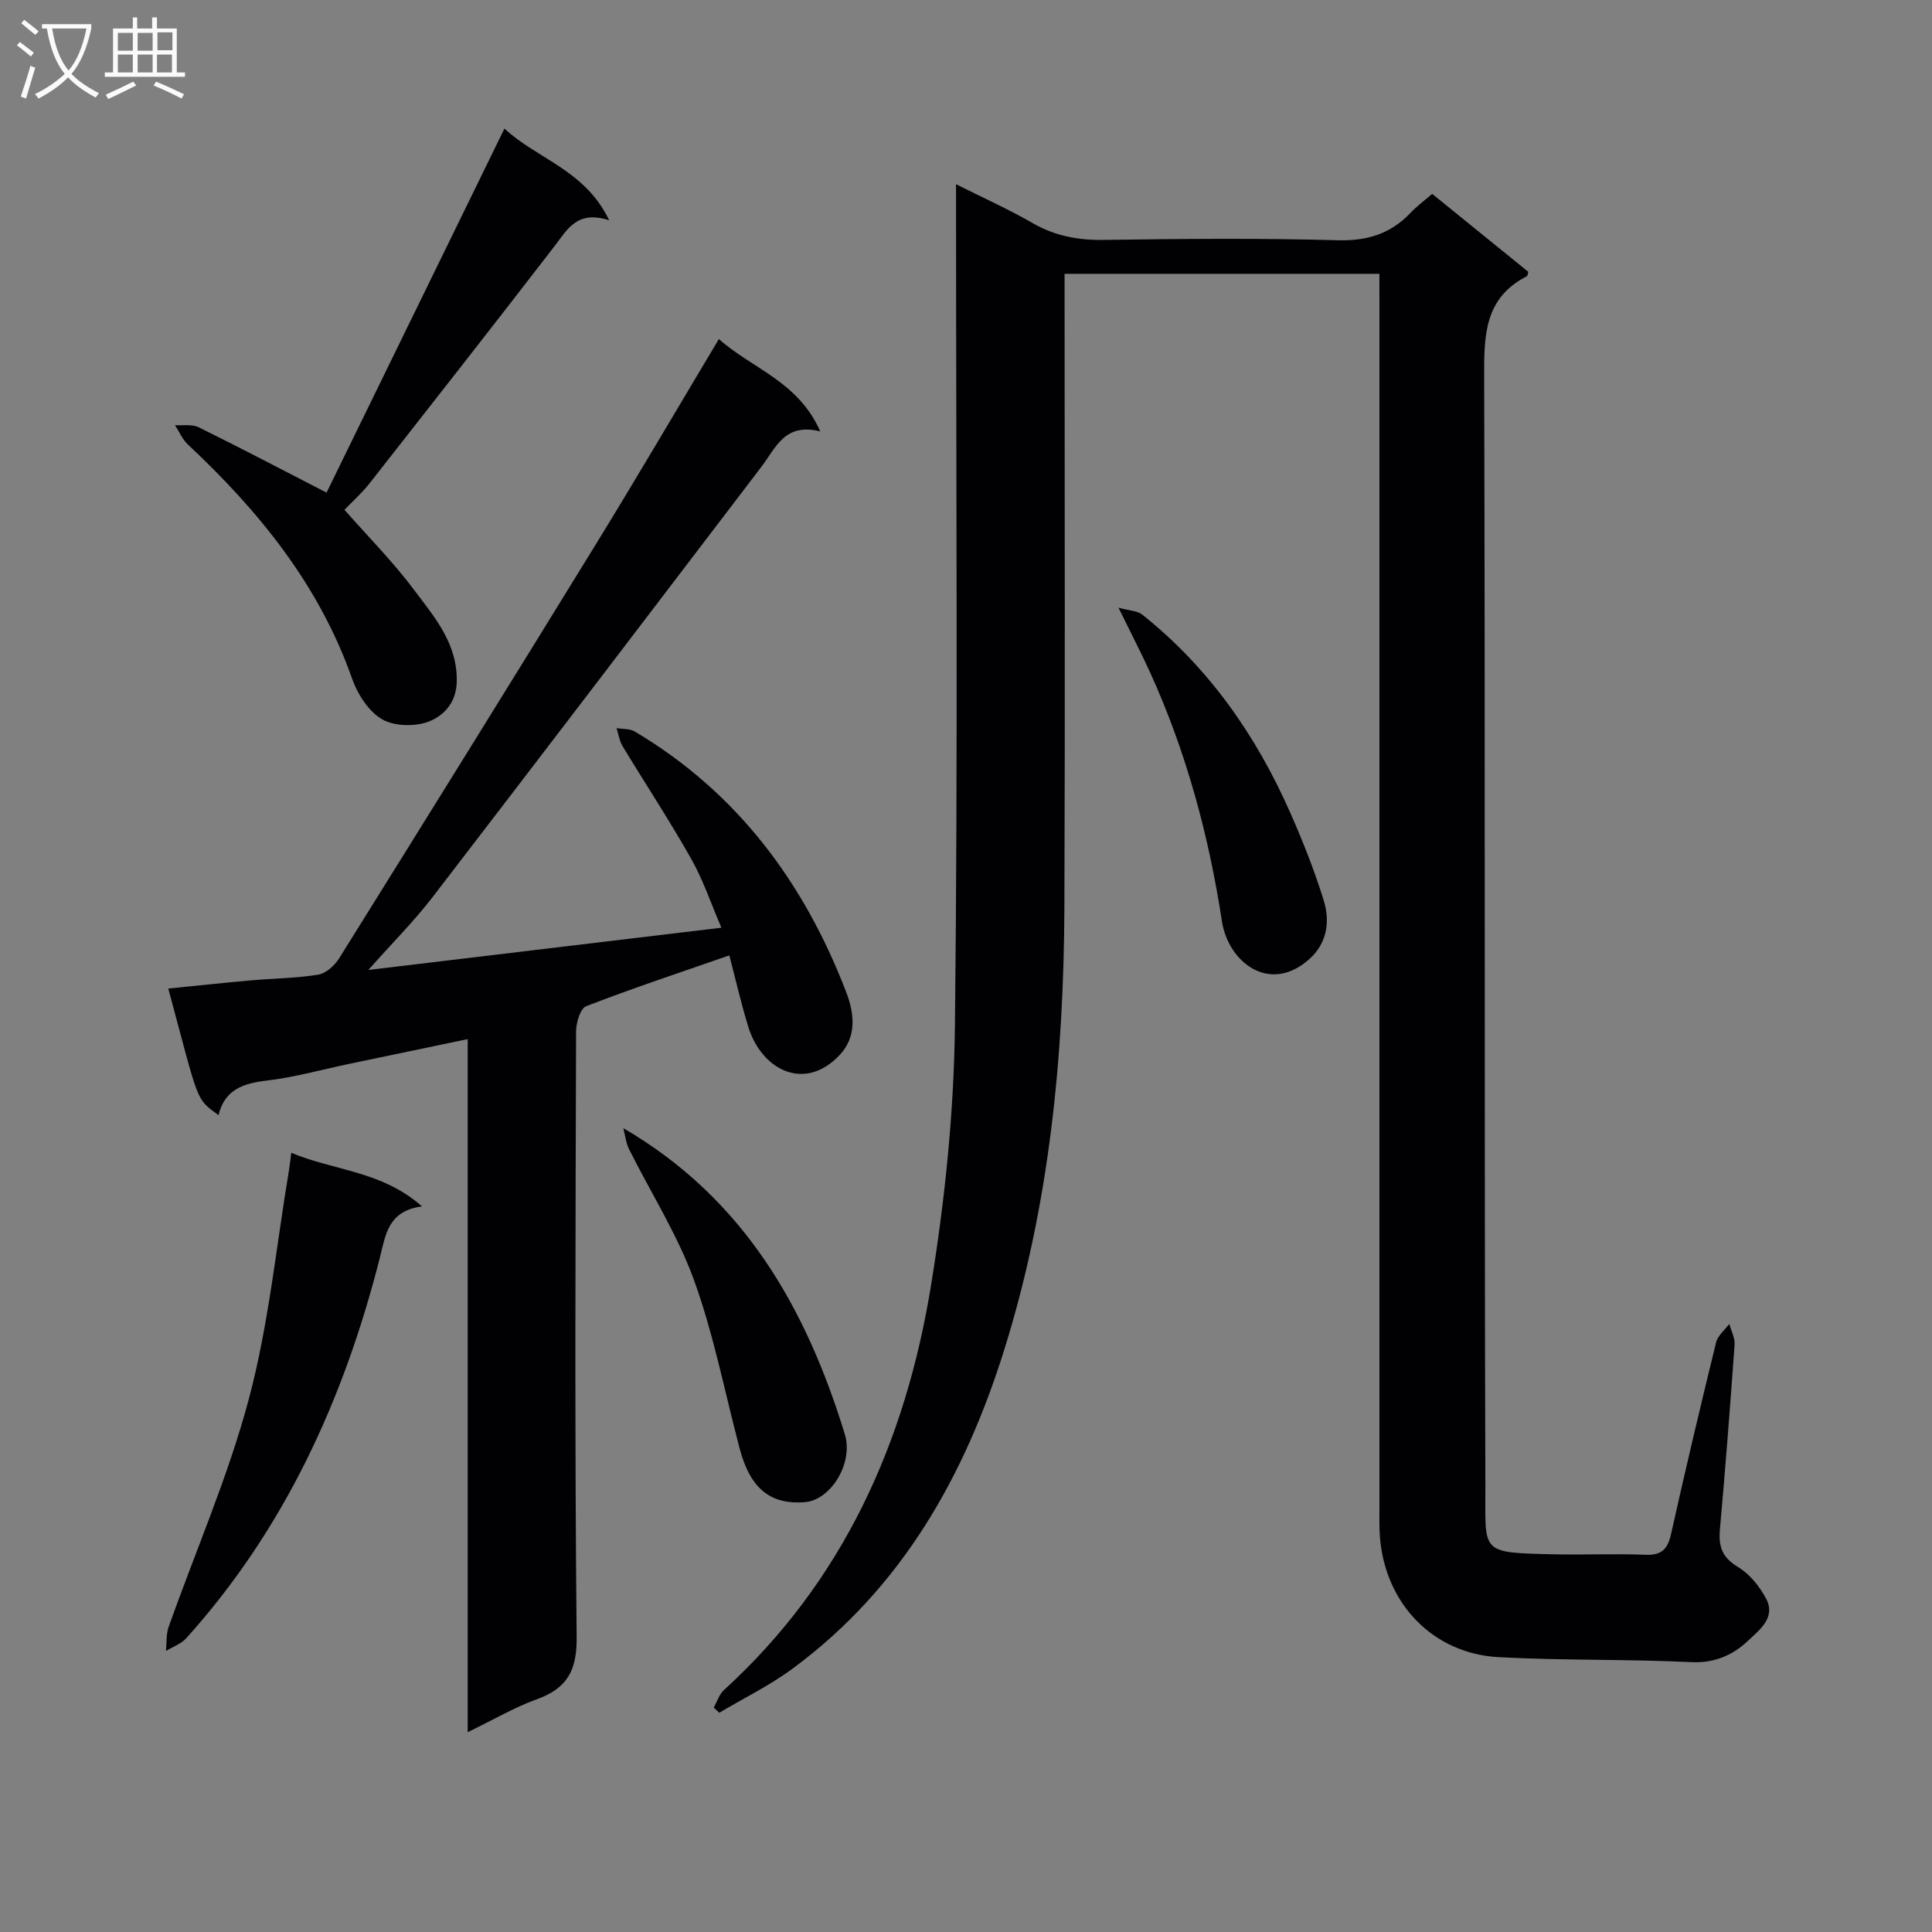
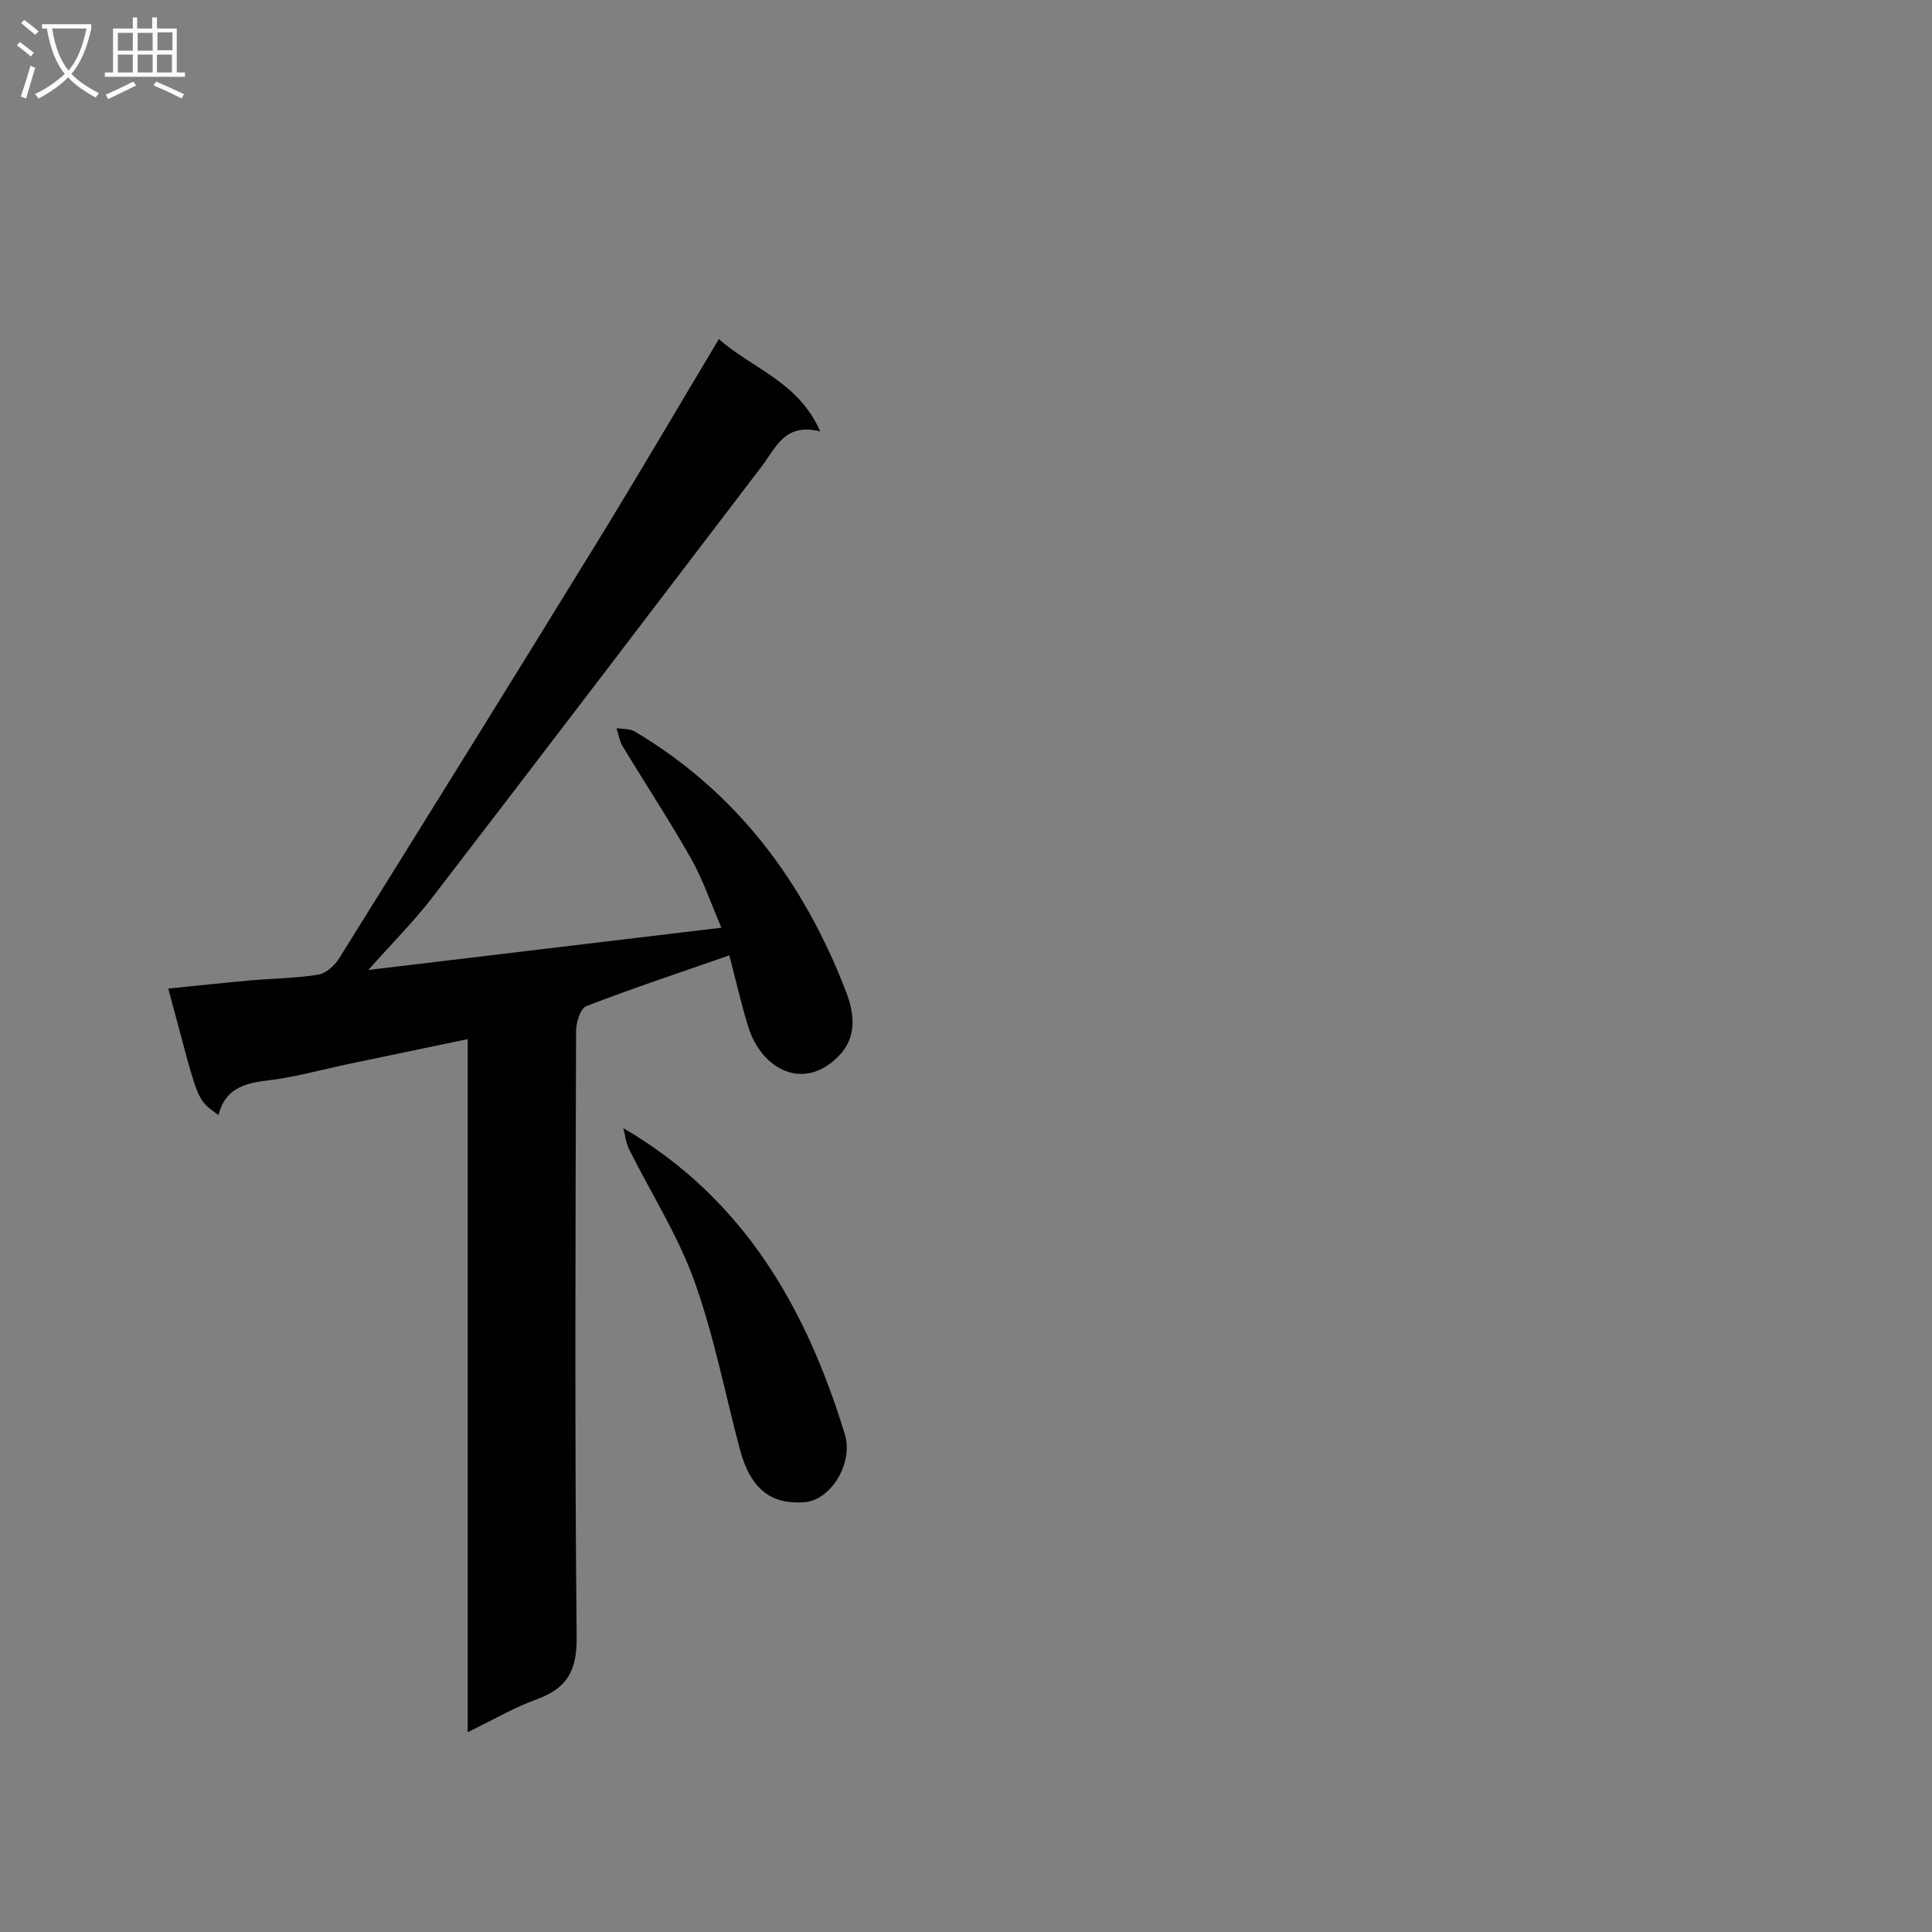
<svg xmlns="http://www.w3.org/2000/svg" enable-background="new 0 0 400 400" viewBox="0 0 400 400">
  <rect x="0" y="0" width="400" height="400" fill="#808080" stroke="none" />
  <g fill="#010104">
-     <path d="m285.59 56.69c-21.98 0-43.23 0-65.18 0v6.08c0 41.67.12 83.33-.04 125-.12 31.03-3.1 61.72-12.4 91.52-8.2 26.29-21.24 49.46-43.84 66.16-4.74 3.5-10.13 6.13-15.22 9.16-.38-.36-.76-.72-1.14-1.08.7-1.23 1.13-2.74 2.13-3.64 24.73-22.54 37.57-51.38 42.84-83.65 2.9-17.82 4.77-35.99 4.97-54.03.63-55.83.23-111.66.23-167.49 0-1.82 0-3.65 0-6.58 5.69 2.86 10.89 5.19 15.8 8.02 4.64 2.68 9.42 3.59 14.75 3.51 16.16-.23 32.34-.38 48.49.07 6.17.17 10.98-1.36 15.12-5.74 1.25-1.32 2.74-2.41 4.42-3.86 6.73 5.45 13.38 10.85 19.9 16.14-.16.58-.16.84-.26.89-8.94 4.54-8.91 12.43-8.88 21.09.23 76.5.01 153 .25 229.49.04 13.85-1.27 13.69 14.1 14.05 6.33.15 12.67-.16 19 .1 3.33.14 4.63-1.1 5.33-4.24 2.96-13.28 6.1-26.52 9.34-39.74.35-1.41 1.8-2.55 2.73-3.82.39 1.43 1.19 2.88 1.1 4.27-.91 12.77-1.9 25.53-3.04 38.27-.31 3.49.42 5.8 3.71 7.77 2.43 1.45 4.51 4.04 5.86 6.59 2.09 3.94-1.5 6.56-3.73 8.68-3.07 2.92-6.86 4.68-11.7 4.45-13.29-.64-26.63-.32-39.92-1.03-13.64-.73-23.54-11.1-24.61-24.88-.16-1.99-.1-4-.1-6 0-82.83 0-165.66 0-248.5-.01-2.14-.01-4.28-.01-7.03z" />
    <path d="m96.83 358.63c0-48.25 0-95.53 0-143.49-8.47 1.77-16.49 3.44-24.52 5.12-5.69 1.19-11.33 2.79-17.08 3.46-4.87.57-8.71 1.86-9.99 7.16-4.83-3.59-3.92-2.18-10.4-26.21 5.79-.58 11.47-1.19 17.16-1.7 4.63-.41 9.32-.43 13.89-1.18 1.6-.26 3.39-1.88 4.32-3.37 17.87-28.64 35.69-57.32 53.37-86.08 8.43-13.72 16.57-27.62 25.26-42.15 6.76 6.09 16.43 8.74 20.98 19.13-7.39-1.86-9.2 3.42-12.13 7.26-22.68 29.76-45.35 59.53-68.16 89.2-3.8 4.94-8.25 9.39-13.27 15.04 24.93-2.98 48.54-5.81 73.1-8.75-2.17-5.03-3.78-9.87-6.24-14.23-4.48-7.93-9.5-15.55-14.22-23.35-.66-1.1-.84-2.48-1.25-3.74 1.27.22 2.74.08 3.77.7 21.19 12.59 35.03 31.22 43.76 53.91 1.7 4.41 2.27 9.25-1.36 13.09-7.29 7.72-16.15 3.01-18.89-5.84-1.5-4.86-2.63-9.85-3.93-14.81-10.31 3.59-20.06 6.82-29.63 10.52-1.22.47-2.1 3.41-2.1 5.2-.12 41.82-.3 83.64.12 125.45.07 6.94-1.99 10.58-8.26 12.85-4.62 1.68-8.92 4.2-14.3 6.81z" />
-     <path d="m104.44 26.62c6.82 6.34 16.68 8.55 21.68 18.98-6.69-2.14-8.67 1.93-11.33 5.39-12.68 16.45-25.49 32.79-38.31 49.13-1.53 1.94-3.41 3.6-5.16 5.43 4.81 5.47 10.08 10.78 14.51 16.71 4.19 5.61 8.96 11.04 8.73 19.01-.13 4.35-2.79 6.89-5.61 8.05-2.83 1.17-7.23 1.09-9.82-.39-2.8-1.61-5.1-5.2-6.23-8.41-6.81-19.4-19.28-34.7-34.01-48.5-1.14-1.07-1.79-2.65-2.66-4 1.65.12 3.53-.24 4.9.44 8.73 4.3 17.35 8.83 26.48 13.53 11.98-24.51 24.28-49.68 36.83-75.37z" />
-     <path d="m60.31 238.67c8.8 3.72 18.72 3.72 27.06 11.1-7.13.96-7.54 5.97-8.76 10.77-7.44 29.2-19.68 56.02-40.05 78.64-1.06 1.18-2.79 1.77-4.2 2.63.17-1.66.01-3.43.55-4.96 5.59-15.78 12.37-31.23 16.65-47.35 4.1-15.45 5.64-31.57 8.3-47.4.15-.95.25-1.92.45-3.43z" />
    <path d="m129.05 233.57c25.11 14.65 37.88 37.39 45.86 63.36 1.84 5.98-2.89 13.66-8.3 14.08-6.89.54-11.22-2.59-13.46-11.06-3.08-11.65-5.37-23.59-9.45-34.88-3.41-9.42-8.94-18.08-13.45-27.12-.66-1.32-.81-2.91-1.2-4.38z" />
-     <path d="m231.57 125.81c2.34.65 3.93.65 4.91 1.43 13.82 11 23.62 25.07 30.69 41.1 2.6 5.91 5 11.95 6.9 18.11 1.35 4.38.68 8.88-3.04 12.17-8.23 7.29-16.75.54-18.04-7.87-2.73-17.82-7.38-35.02-14.83-51.44-1.78-3.91-3.77-7.73-6.59-13.5z" />
  </g>
  <path d="m6.4 11.7c-1-.8-1.9-1.6-2.9-2.3l.6-.7c.9.7 1.9 1.4 2.9 2.2zm-2.1 8.3c.7-2.1 1.4-4.2 2-6.4.2.1.6.3 1 .4-.7 2.3-1.3 4.4-1.9 6.4zm3-12.8c-1.1-.9-2.1-1.7-2.9-2.4l.6-.7c1 .8 2 1.5 3 2.4zm1.4-1.3v-.9h10.2v.9c-.9 4.2-2.3 7.3-4.1 9.4 1.3 1.4 3.2 2.7 5.7 4-.2.2-.4.5-.7.9-2.5-1.4-4.4-2.7-5.7-4.2-1.4 1.5-3.5 3-6.1 4.4 0 0 0 0-.1-.1-.3-.4-.5-.7-.7-.8 2.7-1.3 4.7-2.8 6.2-4.2-1.8-2.2-3-5.3-3.7-9.4zm9.2 0h-7.1c.6 3.8 1.7 6.7 3.4 8.7 1.7-2 2.9-4.8 3.7-8.7z" fill="#fbfafa" />
  <path d="m31.6 3.6h.9v2.3h4.1v9.1h1.7v.9h-16.6v-.9h1.7v-9.1h4.1v-2.3h.9v2.3h3.1v-2.3zm-4 13.3.6.8c-1.9.9-3.8 1.9-5.8 2.8-.2-.3-.3-.6-.5-.9 2-.9 3.9-1.8 5.7-2.7zm-3.2-10.1v3.7h3.1v-3.7zm0 4.5v3.7h3.1v-3.7zm4.1-4.5v3.7h3.1v-3.7zm0 4.5v3.7h3.1v-3.7zm9.1 9.1c-2.1-1.1-4.1-2-5.8-2.7l.5-.8c2.2.9 4.1 1.8 5.8 2.6zm-1.9-13.7h-3.1v3.7h3.1v-3.6zm-3.2 4.6v3.7h3.1v-3.7z" fill="#fbfafa" />
</svg>